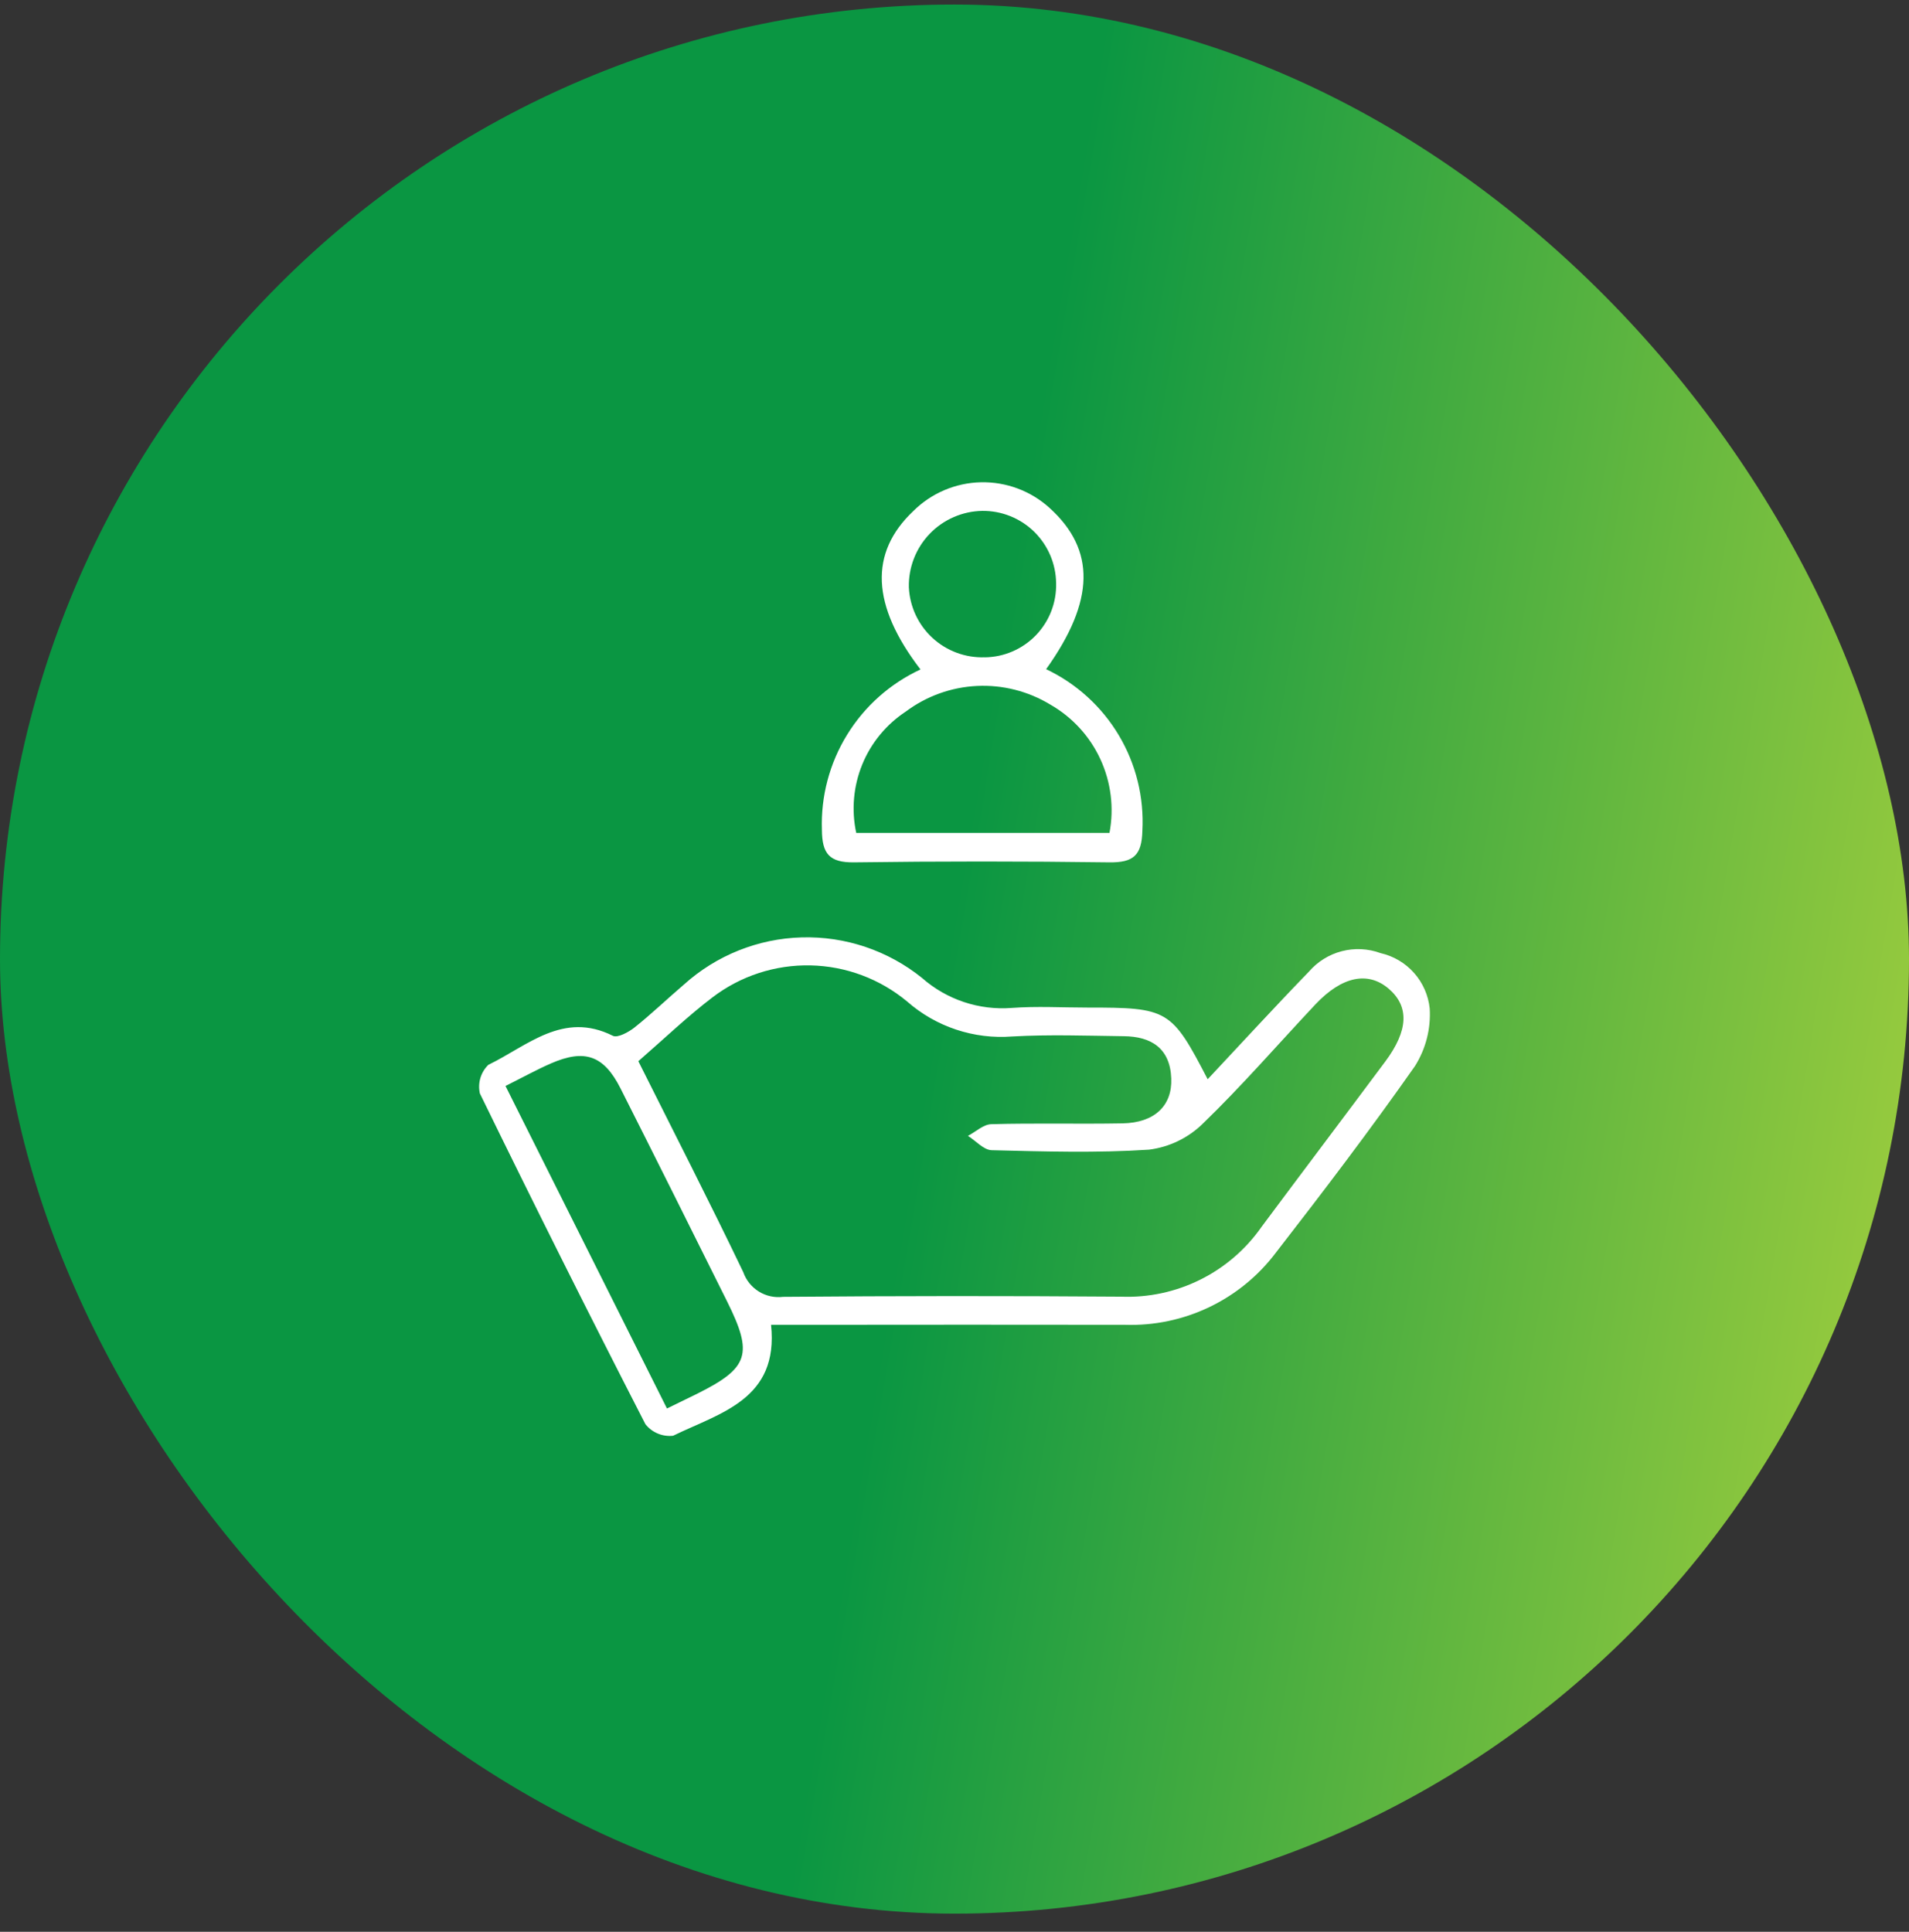
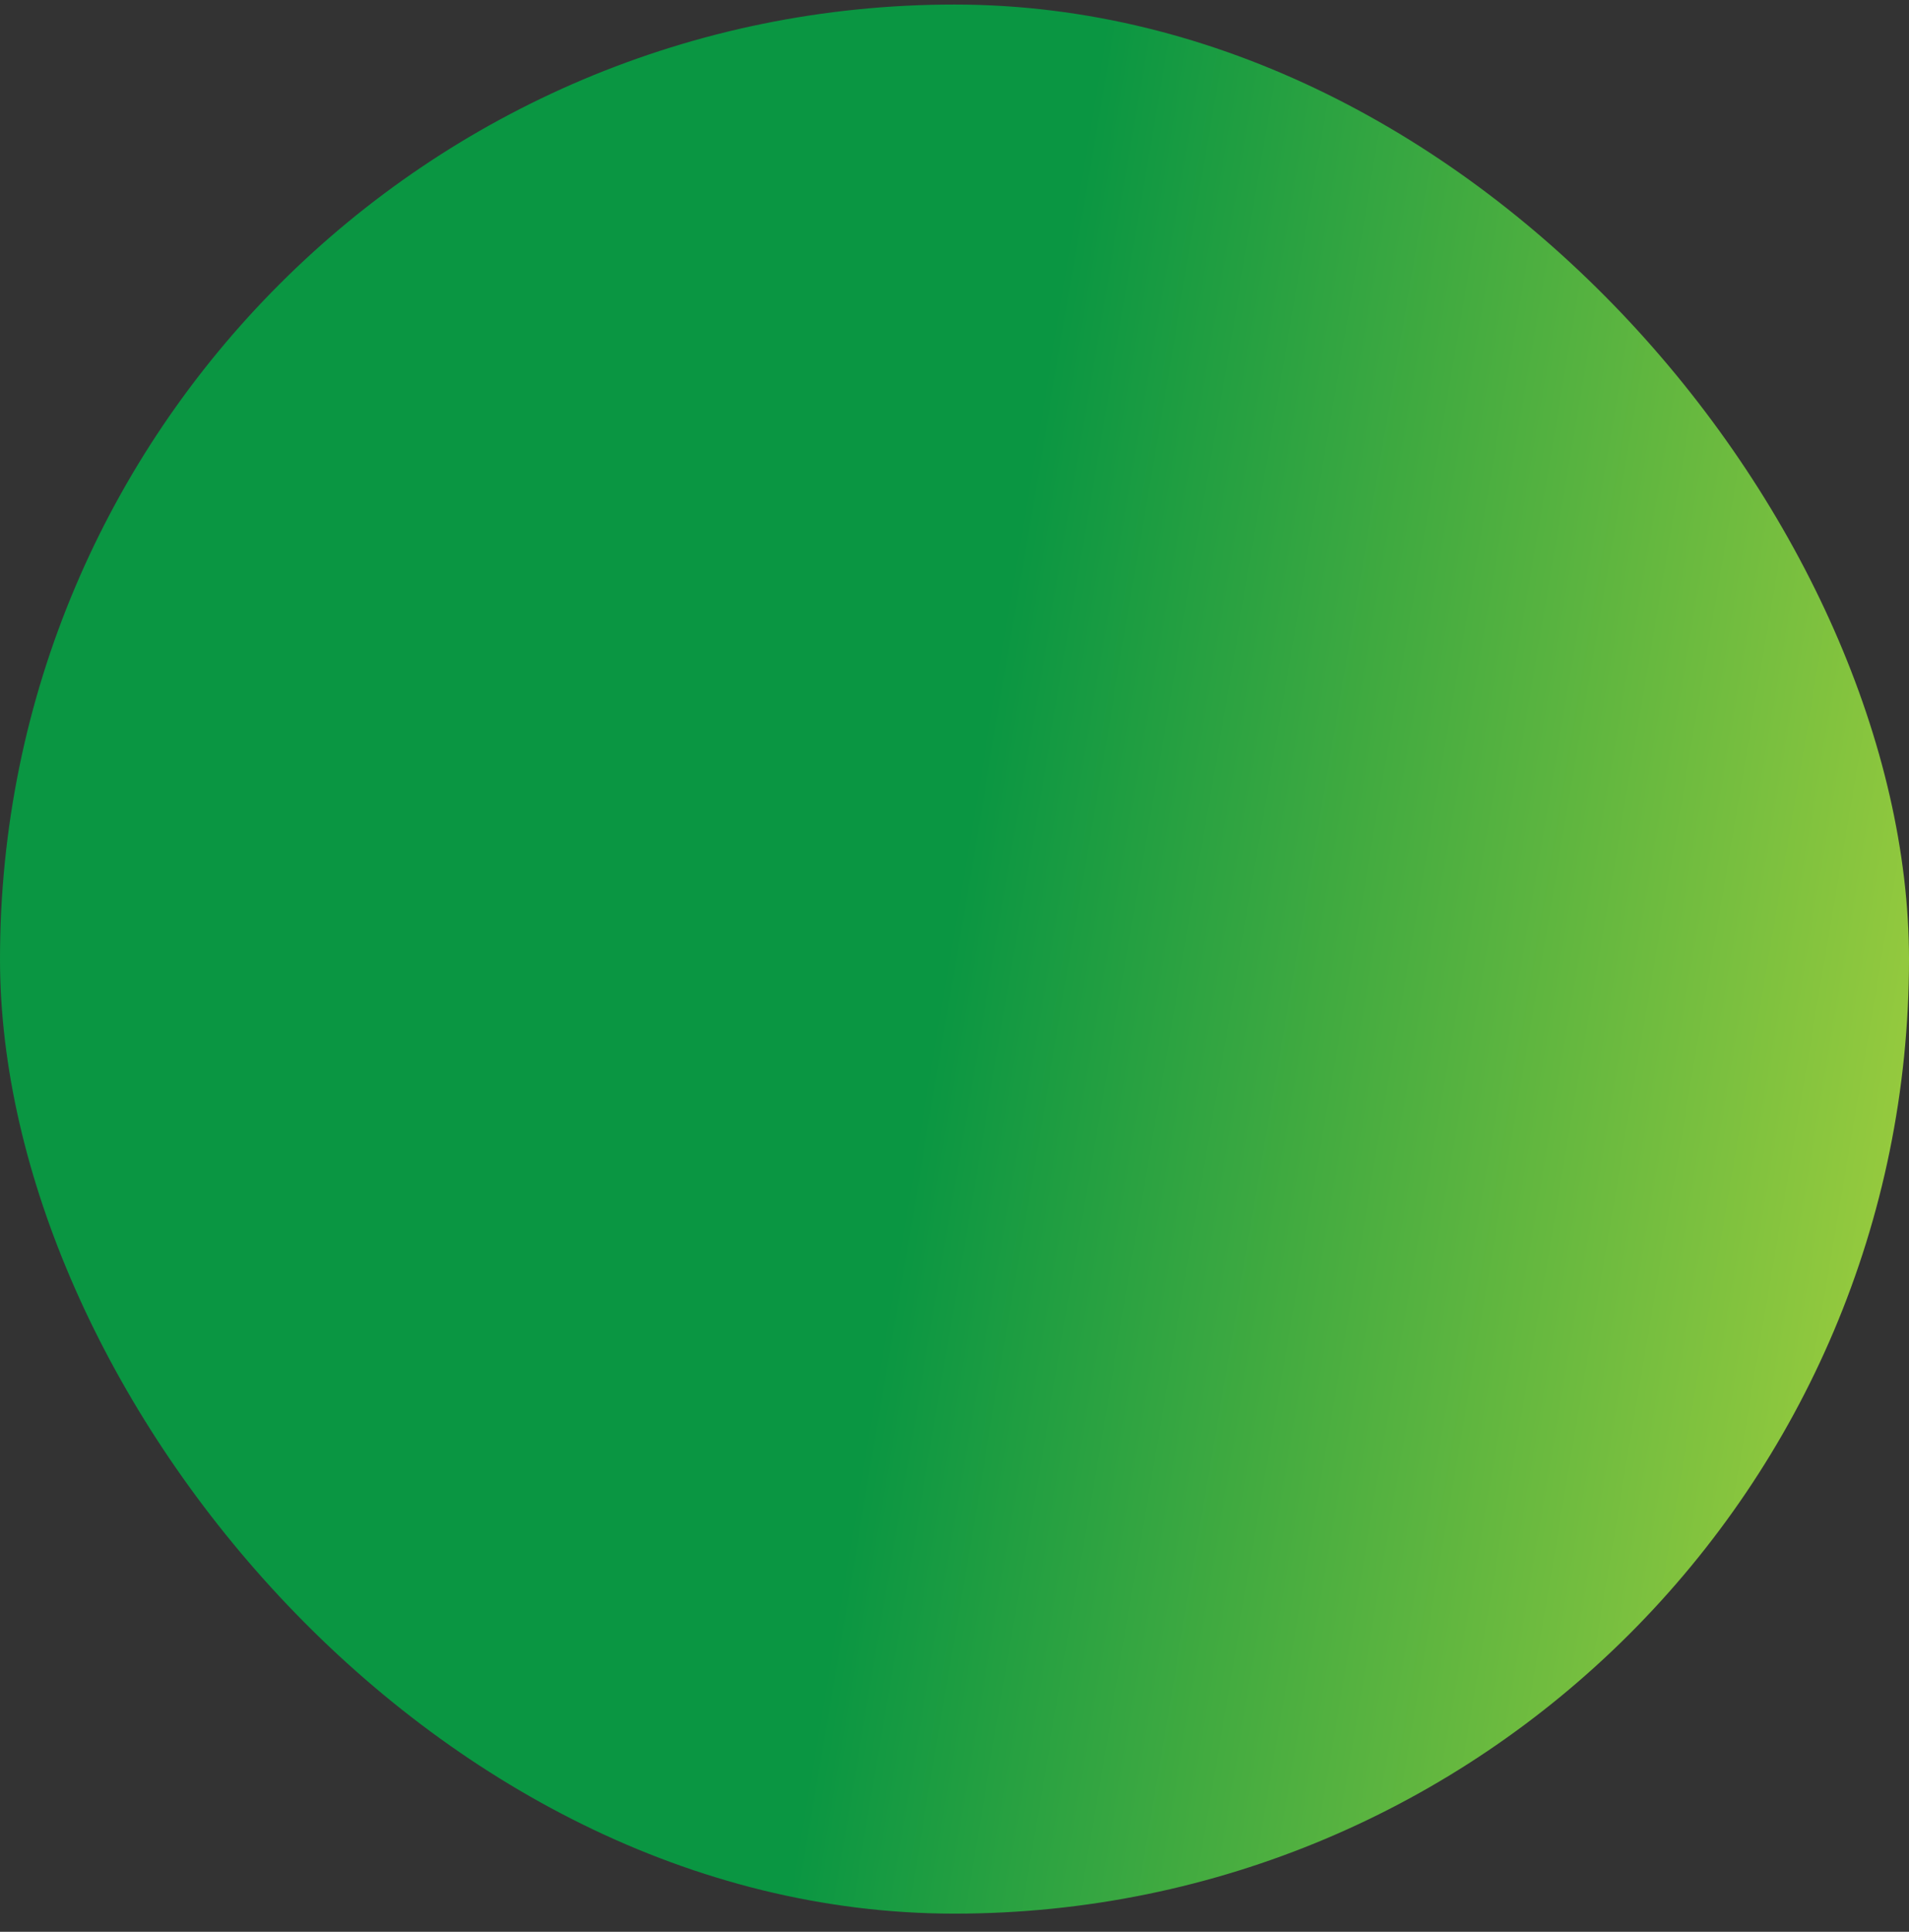
<svg xmlns="http://www.w3.org/2000/svg" width="84" height="85" viewBox="0 0 84 85" fill="none">
  <rect x="0" y="0" width="84" height="85" fill="#333333" stroke="none" />
  <rect y="0.2" width="84" height="84" rx="42" fill="url(#paint0_linear_768_514)" />
-   <path d="M53.14 47.487C54.638 45.89 56.093 44.302 57.592 42.756C57.972 42.315 58.477 41.999 59.041 41.853C59.605 41.706 60.2 41.736 60.747 41.937C61.317 42.066 61.832 42.37 62.22 42.807C62.608 43.244 62.849 43.791 62.91 44.372C62.965 45.264 62.738 46.149 62.263 46.905C60.303 49.699 58.236 52.417 56.144 55.113C55.373 56.137 54.367 56.96 53.212 57.513C52.056 58.067 50.784 58.334 49.503 58.292C44.886 58.286 40.269 58.286 35.65 58.292H33.928C34.277 61.578 31.688 62.162 29.618 63.173C29.389 63.199 29.156 63.165 28.943 63.076C28.73 62.987 28.542 62.846 28.399 62.664C25.922 57.839 23.494 52.988 21.115 48.11C21.065 47.886 21.073 47.652 21.138 47.432C21.204 47.212 21.324 47.012 21.489 46.852C23.202 46.025 24.774 44.475 26.967 45.575C27.175 45.679 27.656 45.417 27.918 45.211C28.669 44.612 29.363 43.945 30.096 43.319C31.522 42.034 33.359 41.298 35.278 41.245C37.197 41.191 39.073 41.823 40.568 43.027C41.105 43.5 41.731 43.861 42.409 44.088C43.088 44.315 43.805 44.404 44.518 44.349C45.618 44.267 46.728 44.333 47.835 44.333C51.402 44.331 51.545 44.414 53.14 47.487ZM28.088 46.693C29.676 49.866 31.231 52.899 32.705 55.974C32.829 56.328 33.071 56.629 33.39 56.827C33.709 57.025 34.086 57.107 34.458 57.061C39.415 57.019 44.37 57.017 49.326 57.053C50.532 57.101 51.731 56.844 52.813 56.306C53.894 55.769 54.823 54.968 55.514 53.978C57.323 51.548 59.15 49.131 60.959 46.702C61.974 45.339 62.014 44.286 61.111 43.508C60.193 42.718 59.04 42.958 57.87 44.205C56.224 45.958 54.645 47.78 52.919 49.448C52.277 50.074 51.448 50.473 50.559 50.585C48.26 50.737 45.942 50.666 43.636 50.609C43.283 50.599 42.939 50.197 42.592 49.978C42.936 49.798 43.274 49.471 43.621 49.464C45.544 49.41 47.469 49.464 49.395 49.428C50.796 49.403 51.585 48.657 51.538 47.453C51.488 46.127 50.661 45.603 49.446 45.593C47.81 45.572 46.17 45.513 44.54 45.605C43.705 45.67 42.865 45.567 42.07 45.302C41.275 45.038 40.541 44.616 39.912 44.063C38.716 43.069 37.218 42.51 35.664 42.477C34.109 42.444 32.59 42.94 31.353 43.882C30.25 44.722 29.239 45.693 28.088 46.693ZM22.244 47.785L29.348 61.974C29.91 61.699 30.298 61.513 30.683 61.321C32.951 60.189 33.149 59.582 31.994 57.264C30.436 54.134 28.877 51.002 27.301 47.884C26.569 46.438 25.73 46.146 24.252 46.787C23.602 47.07 22.982 47.415 22.24 47.785H22.244ZM40.503 29.456C38.335 26.631 38.245 24.325 40.184 22.489C40.976 21.7 42.041 21.246 43.158 21.22C44.276 21.195 45.36 21.6 46.186 22.352C48.216 24.192 48.182 26.438 46.032 29.444C47.364 30.076 48.478 31.089 49.232 32.355C49.986 33.621 50.346 35.083 50.267 36.555C50.242 37.636 49.87 37.956 48.819 37.944C45.071 37.894 41.323 37.894 37.575 37.944C36.492 37.957 36.172 37.561 36.166 36.514C36.115 35.041 36.5 33.587 37.272 32.332C38.043 31.076 39.167 30.076 40.503 29.456ZM48.819 36.649C49.027 35.553 48.887 34.42 48.42 33.407C47.953 32.394 47.181 31.553 46.213 31C45.243 30.412 44.12 30.127 42.988 30.182C41.856 30.237 40.766 30.629 39.858 31.308C38.998 31.874 38.329 32.687 37.94 33.64C37.551 34.593 37.459 35.642 37.676 36.648L48.819 36.649ZM43.33 28.923C43.751 28.918 44.168 28.83 44.555 28.662C44.942 28.495 45.292 28.252 45.584 27.949C45.876 27.645 46.105 27.286 46.258 26.892C46.41 26.499 46.482 26.08 46.471 25.658C46.466 25.236 46.379 24.819 46.213 24.431C46.047 24.043 45.806 23.691 45.505 23.395C45.203 23.1 44.846 22.867 44.454 22.71C44.062 22.553 43.644 22.474 43.221 22.479C42.788 22.486 42.361 22.579 41.964 22.753C41.567 22.926 41.208 23.176 40.908 23.488C40.608 23.8 40.372 24.169 40.215 24.573C40.058 24.976 39.982 25.407 39.992 25.84C40.031 26.69 40.403 27.489 41.028 28.066C41.653 28.643 42.48 28.95 43.33 28.921V28.923Z" fill="white" />
  <defs>
    <linearGradient id="paint0_linear_768_514" x1="48.753" y1="0.2" x2="119.066" y2="12.098" gradientUnits="userSpaceOnUse">
      <stop stop-color="#0A9642" />
      <stop offset="1" stop-color="#F3ED3B" />
    </linearGradient>
  </defs>
</svg>